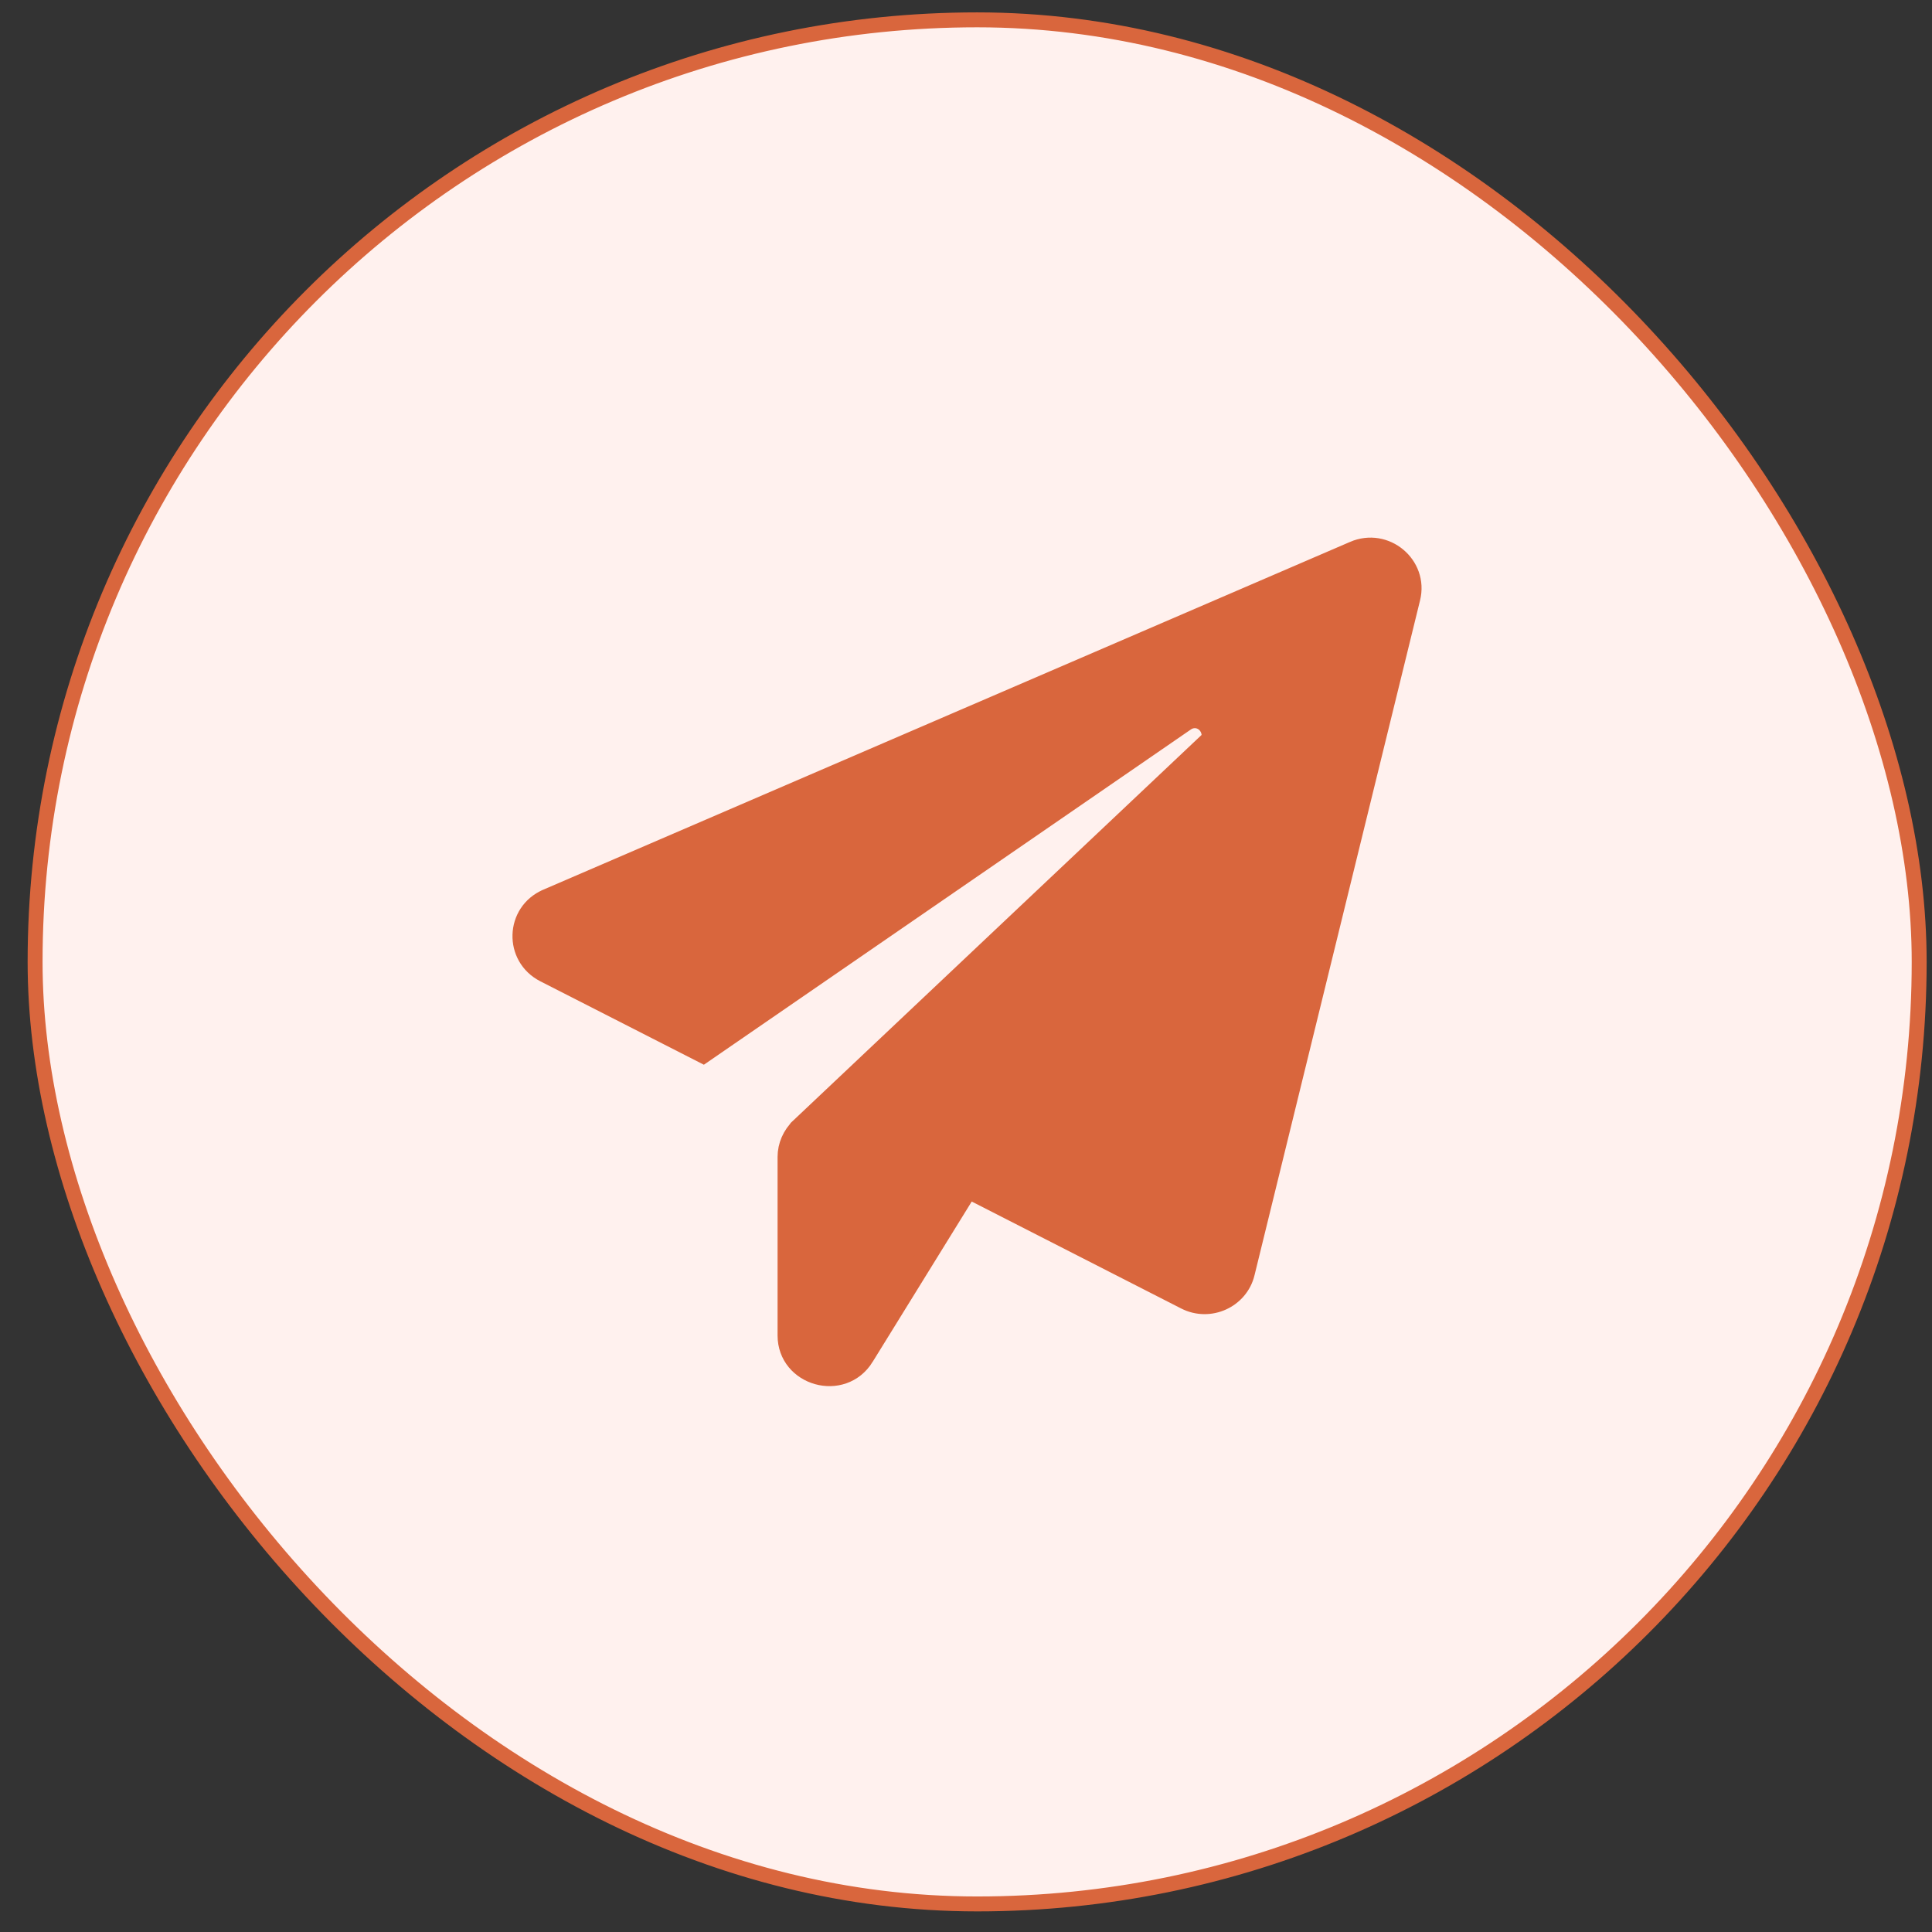
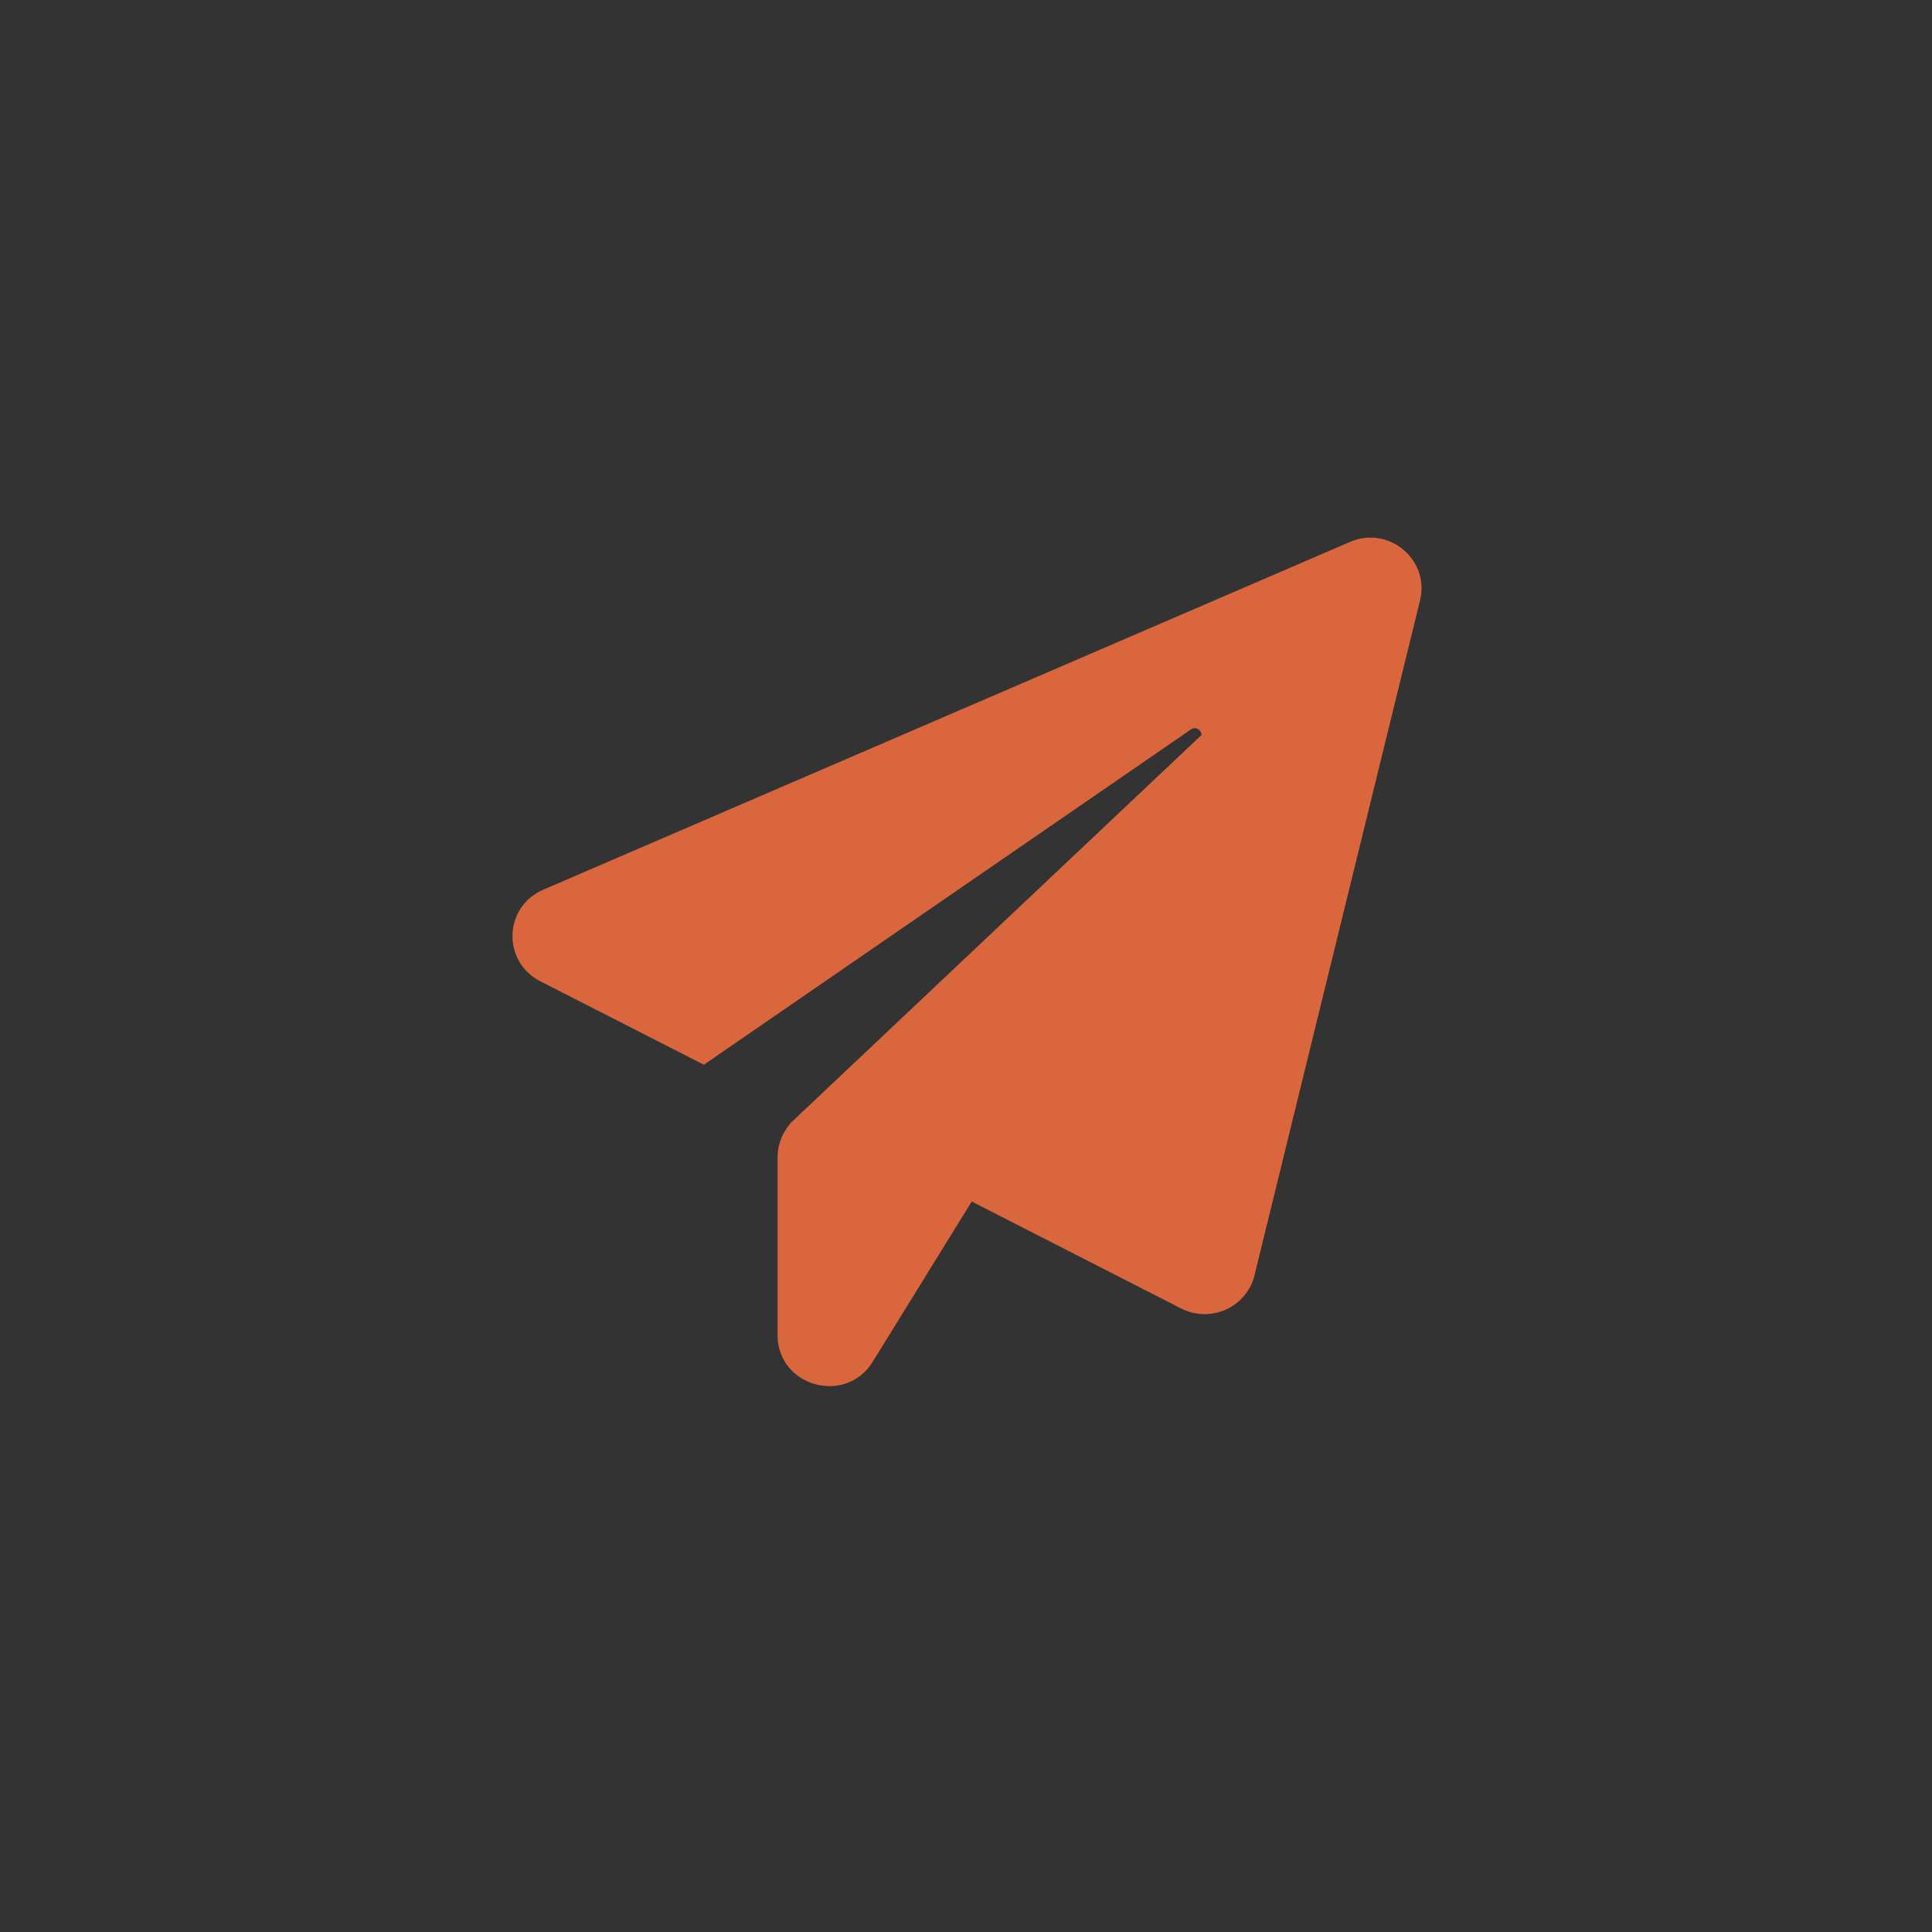
<svg xmlns="http://www.w3.org/2000/svg" width="66" height="66" viewBox="0 0 66 66" fill="none">
  <rect x="0" y="0" width="66" height="66" fill="#333333" stroke="none" />
-   <rect x="1.199" y="0.678" width="64.363" height="64.363" rx="32.182" fill="#FFF1EE" stroke="#D9663D" stroke-width="0.51" />
  <path d="M48.176 20.428L48.176 20.428L42.52 43.487L42.52 43.488C42.308 44.354 41.32 44.808 40.506 44.392L40.506 44.392L33.352 40.739L33.069 40.595L32.902 40.865L29.519 46.339L29.519 46.34C28.776 47.544 26.908 47.008 26.908 45.621V39.522C26.908 39.149 27.066 38.788 27.345 38.521C27.345 38.521 27.345 38.521 27.345 38.52L41.284 25.358L41.403 25.246L41.392 25.084C41.379 24.89 41.271 24.711 41.105 24.611C40.923 24.501 40.688 24.498 40.487 24.635L40.486 24.636L24.019 35.972L18.613 33.214C18.613 33.214 18.613 33.214 18.613 33.214C17.562 32.676 17.61 31.177 18.692 30.712L18.693 30.711L46.252 18.831L46.253 18.83C47.319 18.369 48.45 19.32 48.176 20.428Z" fill="#D9663D" stroke="#D9663D" stroke-width="0.69" />
</svg>